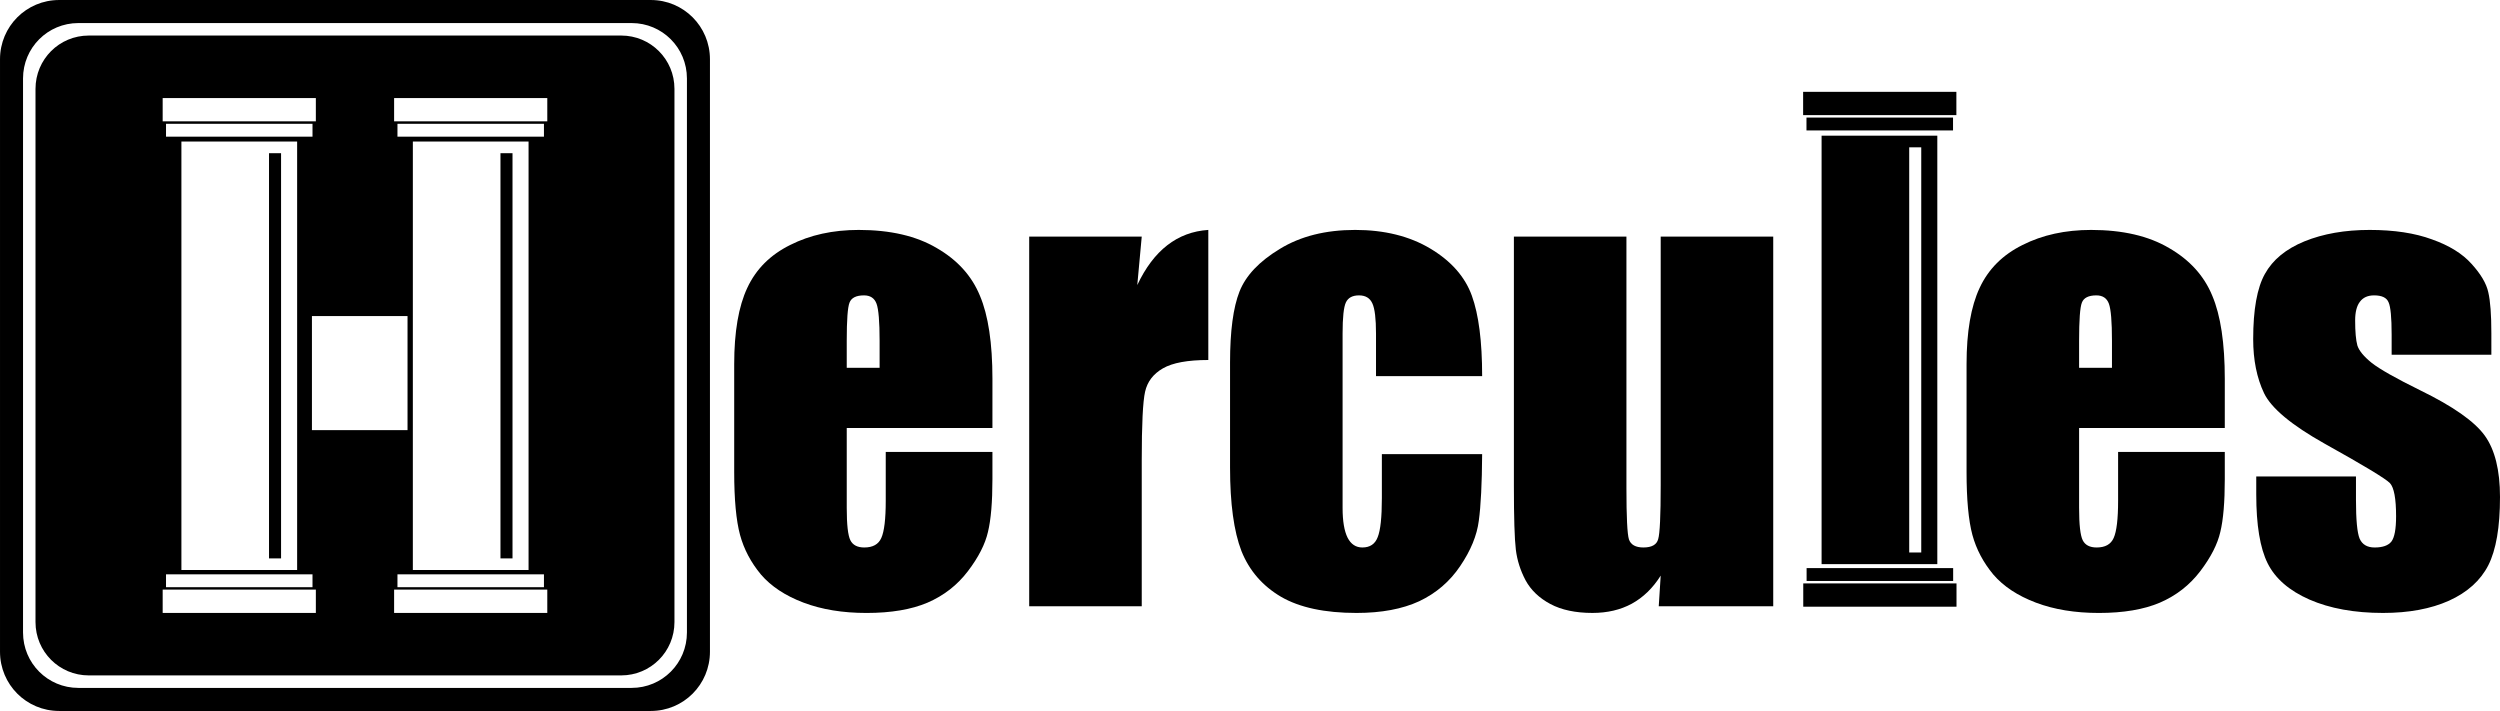
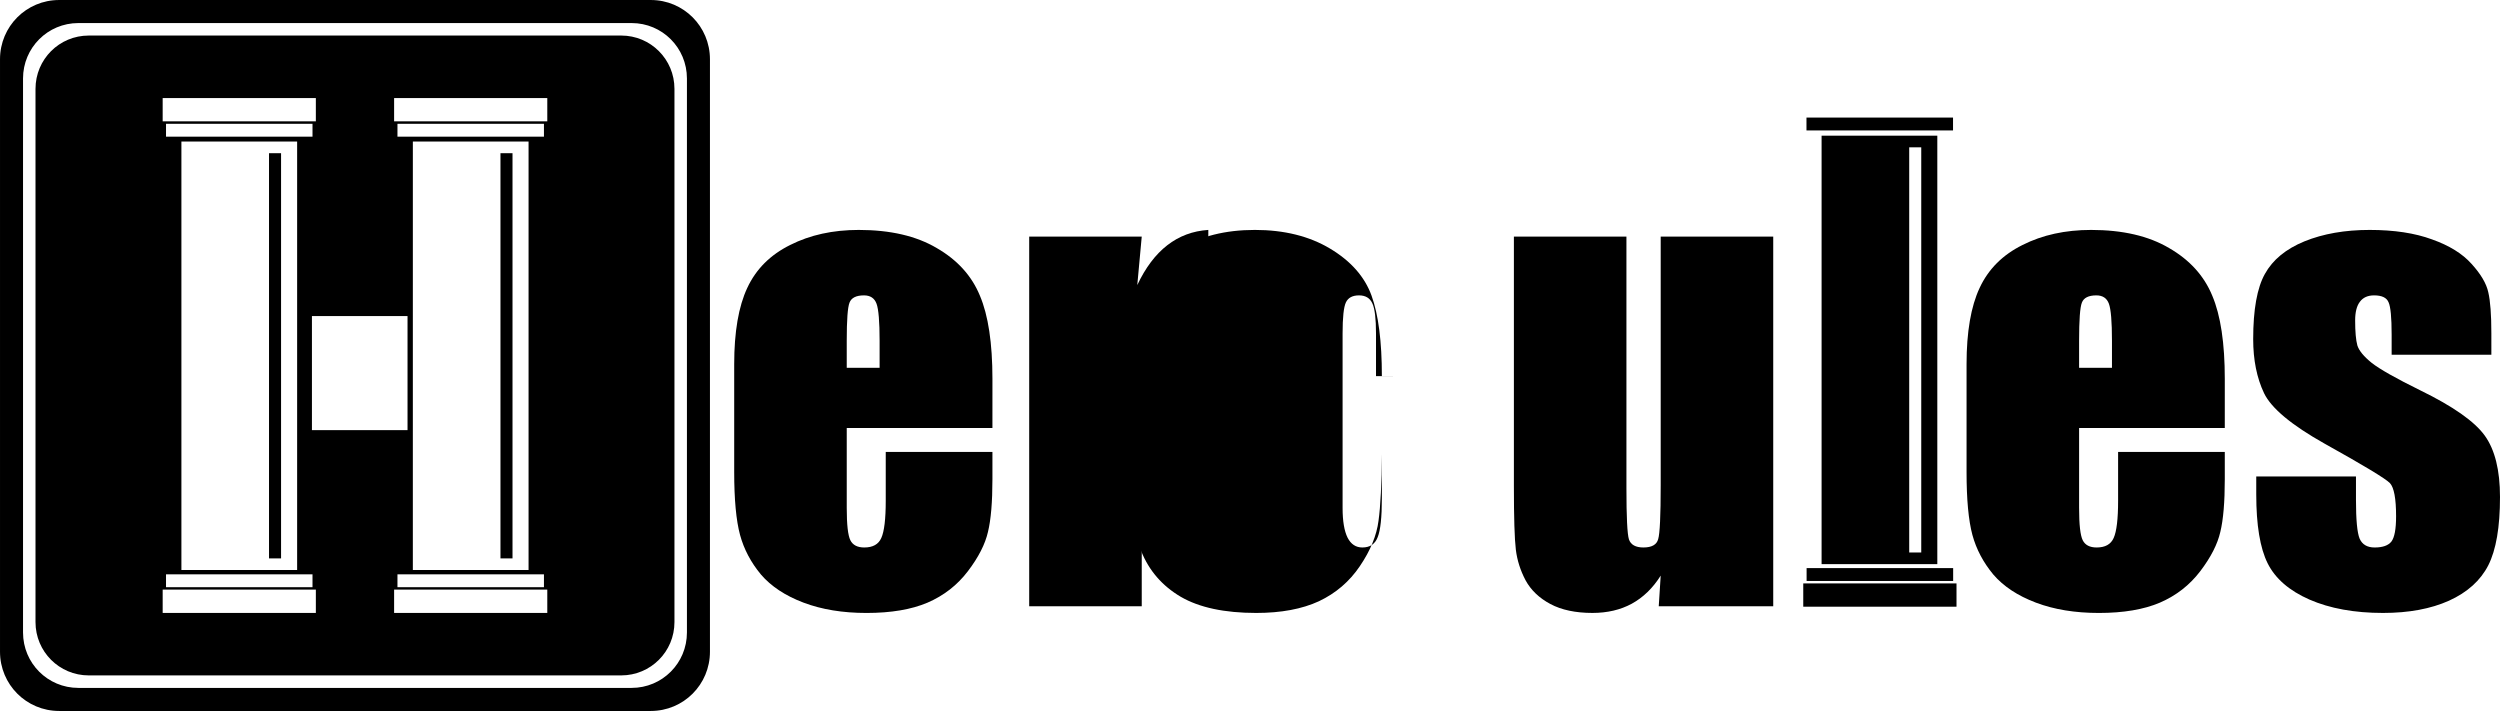
<svg xmlns="http://www.w3.org/2000/svg" xmlns:ns1="http://www.inkscape.org/namespaces/inkscape" xmlns:ns2="http://sodipodi.sourceforge.net/DTD/sodipodi-0.dtd" width="394.394mm" height="112.158mm" viewBox="0 0 394.394 112.158" version="1.1" id="svg5" ns1:version="1.2.1 (9c6d41e4, 2022-07-14)" ns2:docname="PillarsOfHercules.svg">
  <defs id="defs2" />
  <g ns1:label="Layer 1" ns1:groupmode="layer" id="layer1" transform="translate(-42.081,-98.173)">
    <path d="m 198.644,165.689 h -22.983 v 12.612 q 0,3.955 0.571,5.098 0.571,1.143 2.197,1.143 2.021,0 2.681,-1.494 0.703,-1.538 0.703,-5.889 v -7.69 h 16.831 v 4.307 q 0,5.405 -0.703,8.306 -0.659,2.9 -3.164,6.196 -2.505,3.296 -6.372,4.966 -3.823,1.626 -9.624,1.626 -5.625,0 -9.932,-1.626 -4.307,-1.626 -6.724,-4.438 -2.373,-2.856 -3.296,-6.24 -0.923,-3.428 -0.923,-9.932 v -17.007 q 0,-7.646 2.065,-12.041 2.065,-4.438 6.768,-6.768 4.702,-2.373 10.811,-2.373 7.471,0 12.305,2.856 4.878,2.812 6.812,7.515 1.978,4.658 1.978,13.14 z m -17.798,-9.492 v -4.263 q 0,-4.526 -0.483,-5.845 -0.483,-1.318 -1.978,-1.318 -1.846,0 -2.285,1.143 -0.439,1.099 -0.439,6.021 v 4.263 z" style="font-size:340.157px;line-height:1.25;font-family:Impact;-inkscape-font-specification:'Impact, Normal';white-space:pre;stroke-width:0.265" id="path1401" ns1:export-filename="HerculesName.svg" ns1:export-xdpi="8.54376" ns1:export-ydpi="8.54376" />
    <path d="m 222.199,135.499 -0.703,7.646 q 3.867,-8.218 11.206,-8.701 v 20.522 q -4.878,0 -7.163,1.318 -2.285,1.318 -2.812,3.691 -0.527,2.329 -0.527,10.811 v 23.027 H 204.445 V 135.499 Z" style="font-size:340.157px;line-height:1.25;font-family:Impact;-inkscape-font-specification:'Impact, Normal';white-space:pre;stroke-width:0.265" id="path1398" />
-     <path d="m 275.9,157.515 h -16.743 v -6.724 q 0,-3.516 -0.571,-4.746 -0.571,-1.274 -2.109,-1.274 -1.538,0 -2.065,1.099 -0.527,1.099 -0.527,4.922 v 27.51 q 0,3.12 0.791,4.702 0.791,1.538 2.329,1.538 1.802,0 2.417,-1.626 0.659,-1.626 0.659,-6.152 v -6.943 h 15.82 q -0.044,6.987 -0.527,10.503 -0.439,3.472 -2.944,7.163 -2.461,3.647 -6.46,5.537 -3.999,1.846 -9.888,1.846 -7.515,0 -11.909,-2.549 -4.395,-2.593 -6.24,-7.207 -1.802,-4.658 -1.802,-13.184 v -16.567 q 0,-7.427 1.494,-11.206 1.494,-3.779 6.372,-6.724 4.878,-2.988 11.865,-2.988 6.943,0 11.865,2.944 4.922,2.944 6.548,7.427 1.626,4.482 1.626,12.7 z" style="font-size:340.157px;line-height:1.25;font-family:Impact;-inkscape-font-specification:'Impact, Normal';white-space:pre;stroke-width:0.265" id="path1395" />
+     <path d="m 275.9,157.515 h -16.743 v -6.724 q 0,-3.516 -0.571,-4.746 -0.571,-1.274 -2.109,-1.274 -1.538,0 -2.065,1.099 -0.527,1.099 -0.527,4.922 v 27.51 q 0,3.12 0.791,4.702 0.791,1.538 2.329,1.538 1.802,0 2.417,-1.626 0.659,-1.626 0.659,-6.152 v -6.943 q -0.044,6.987 -0.527,10.503 -0.439,3.472 -2.944,7.163 -2.461,3.647 -6.46,5.537 -3.999,1.846 -9.888,1.846 -7.515,0 -11.909,-2.549 -4.395,-2.593 -6.24,-7.207 -1.802,-4.658 -1.802,-13.184 v -16.567 q 0,-7.427 1.494,-11.206 1.494,-3.779 6.372,-6.724 4.878,-2.988 11.865,-2.988 6.943,0 11.865,2.944 4.922,2.944 6.548,7.427 1.626,4.482 1.626,12.7 z" style="font-size:340.157px;line-height:1.25;font-family:Impact;-inkscape-font-specification:'Impact, Normal';white-space:pre;stroke-width:0.265" id="path1395" />
    <path d="m 321.822,135.499 v 58.315 h -18.061 l 0.308,-4.834 q -1.846,2.944 -4.57,4.438 -2.681,1.45 -6.196,1.45 -3.999,0 -6.636,-1.406 -2.637,-1.406 -3.911,-3.735 -1.23,-2.329 -1.538,-4.834 -0.308,-2.549 -0.308,-10.063 v -39.331 h 17.754 v 39.683 q 0,6.812 0.396,8.086 0.439,1.274 2.285,1.274 1.978,0 2.329,-1.318 0.396,-1.318 0.396,-8.481 v -39.243 z" style="font-size:340.157px;line-height:1.25;font-family:Impact;-inkscape-font-specification:'Impact, Normal';white-space:pre;stroke-width:0.265" id="path1392" />
    <path d="m 393.058,165.689 h -22.983 v 12.612 q 0,3.955 0.571,5.098 0.571,1.143 2.197,1.143 2.021,0 2.681,-1.494 0.703,-1.538 0.703,-5.889 v -7.69 h 16.831 v 4.307 q 0,5.405 -0.703,8.306 -0.659,2.9 -3.164,6.196 -2.505,3.296 -6.372,4.966 -3.823,1.626 -9.624,1.626 -5.625,0 -9.932,-1.626 -4.307,-1.626 -6.724,-4.438 -2.373,-2.856 -3.296,-6.24 -0.923,-3.428 -0.923,-9.932 v -17.007 q 0,-7.646 2.065,-12.041 2.065,-4.438 6.768,-6.768 4.702,-2.373 10.811,-2.373 7.471,0 12.305,2.856 4.878,2.812 6.812,7.515 1.978,4.658 1.978,13.14 z m -17.798,-9.492 v -4.263 q 0,-4.526 -0.483,-5.845 -0.483,-1.318 -1.978,-1.318 -1.846,0 -2.285,1.143 -0.439,1.099 -0.439,6.021 v 4.263 z" style="font-size:340.157px;line-height:1.25;font-family:Impact;-inkscape-font-specification:'Impact, Normal';white-space:pre;stroke-width:0.265" id="path1386" />
    <path d="m 435.113,154.131 h -15.732 v -3.164 q 0,-4.043 -0.483,-5.098 -0.439,-1.099 -2.285,-1.099 -1.494,0 -2.241,1.011 -0.747,0.967 -0.747,2.944 0,2.681 0.352,3.955 0.396,1.23 2.241,2.725 1.89,1.494 7.69,4.351 7.734,3.779 10.151,7.119 2.417,3.34 2.417,9.712 0,7.119 -1.846,10.767 -1.846,3.604 -6.196,5.581 -4.307,1.934 -10.415,1.934 -6.768,0 -11.602,-2.109 -4.79,-2.109 -6.592,-5.713 -1.802,-3.604 -1.802,-10.898 v -2.812 h 15.732 v 3.691 q 0,4.702 0.571,6.108 0.615,1.406 2.373,1.406 1.89,0 2.637,-0.923 0.747,-0.967 0.747,-3.999 0,-4.175 -0.967,-5.229 -1.011,-1.055 -10.327,-6.24 -7.822,-4.395 -9.536,-7.954 -1.714,-3.604 -1.714,-8.525 0,-6.987 1.846,-10.283 1.846,-3.34 6.24,-5.142 4.438,-1.802 10.283,-1.802 5.801,0 9.844,1.494 4.087,1.45 6.24,3.867 2.197,2.417 2.637,4.482 0.483,2.065 0.483,6.46 z" style="font-size:340.157px;line-height:1.25;font-family:Impact;-inkscape-font-specification:'Impact, Normal';white-space:pre;stroke-width:0.265" id="path1383" />
    <g id="g1436" transform="matrix(1.197,0,0,1.096,173.273,52.759)">
      <rect style="fill:#000000;fill-opacity:1;stroke-width:0.127;stroke-linecap:round;stroke-linejoin:round" id="rect1432" width="19.315" height="1.852" x="-147.814" y="-125.06" transform="scale(-1)" />
      <rect style="fill:#000000;fill-opacity:1;stroke-width:0.673;stroke-linecap:round;stroke-linejoin:round" id="rect1434" width="20.197" height="3.351" x="-148.255" y="-128.764" transform="scale(-1)" />
    </g>
    <path id="rect1438" style="fill:#000000;fill-opacity:1;stroke-width:0.304;stroke-linecap:round;stroke-linejoin:round" d="m 329.451,119.578 v 67.592 h 18.256 v -67.592 z m 13.823,1.837 h 1.9 v 63.918 h -1.9 z" />
    <g id="g1446" transform="matrix(1.197,0,0,1.096,222.659,-19.862)">
      <rect style="fill:#000000;fill-opacity:1;stroke-width:0.127;stroke-linecap:round;stroke-linejoin:round" id="rect1442" width="19.315" height="1.852" x="87.224" y="124.619" />
-       <rect style="fill:#000000;fill-opacity:1;stroke-width:0.673;stroke-linecap:round;stroke-linejoin:round" id="rect1444" width="20.197" height="3.351" x="86.783" y="120.915" />
    </g>
    <g id="g3147" style="fill:#000000;fill-opacity:1" transform="translate(110.067,130.44)">
      <path id="rect849" style="fill:#000000;fill-opacity:1;stroke:none;stroke-width:0.534;stroke-linecap:round;stroke-linejoin:round" d="m -58.652,-32.266 c -5.171,0 -9.333,4.169 -9.333,9.347 v 93.465 c 0,5.178 4.163,9.347 9.333,9.347 h 93.333 c 5.171,0 9.333,-4.169 9.333,-9.347 v -93.465 c 0,-5.178 -4.163,-9.347 -9.333,-9.347 z m 3.027,3.637 h 87.28 c 4.835,0 8.728,3.898 8.728,8.74 v 87.403 c 0,4.842 -3.893,8.74 -8.728,8.74 h -87.28 c -4.835,0 -8.728,-3.898 -8.728,-8.74 v -87.403 c 0,-4.842 3.893,-8.74 8.728,-8.74 z" ns1:export-xdpi="32" ns1:export-ydpi="32" />
      <path id="path860" style="fill:#000000;fill-opacity:1;stroke:none;stroke-width:0.481;stroke-linecap:round;stroke-linejoin:round" d="m -53.985,-26.659 c -4.654,0 -8.4,3.752 -8.4,8.412 v 84.118 c 0,4.66 3.746,8.412 8.4,8.412 H 30.015 c 4.654,0 8.4,-3.752 8.4,-8.412 v -84.118 c 0,-4.66 -3.746,-8.412 -8.4,-8.412 z m 11.661,9.858 h 24.165 v 3.675 h -24.165 z m 36.513,0 H 18.353 v 3.675 H -5.812 Z m -35.985,4.061 h 23.11 v 2.031 h -23.11 z m 36.513,0 H 17.826 v 2.031 H -5.284 Z m -34.085,2.804 h 18.256 V 57.657 h -18.256 z m 36.513,0 H 15.399 V 57.657 H -2.857 Z M -25.546,-8.098 V 55.82 h 1.9 V -8.098 Z m 36.513,0 V 55.82 h 1.9 V -8.098 Z M -18.776,17.595 H -3.695 V 35.586 H -18.776 Z m -23.02,40.739 h 23.11 v 2.031 h -23.11 z m 36.513,0 H 17.826 v 2.031 H -5.284 Z m -37.04,2.417 h 24.165 v 3.675 h -24.165 z m 36.513,0 H 18.353 v 3.675 H -5.812 Z" />
    </g>
  </g>
</svg>